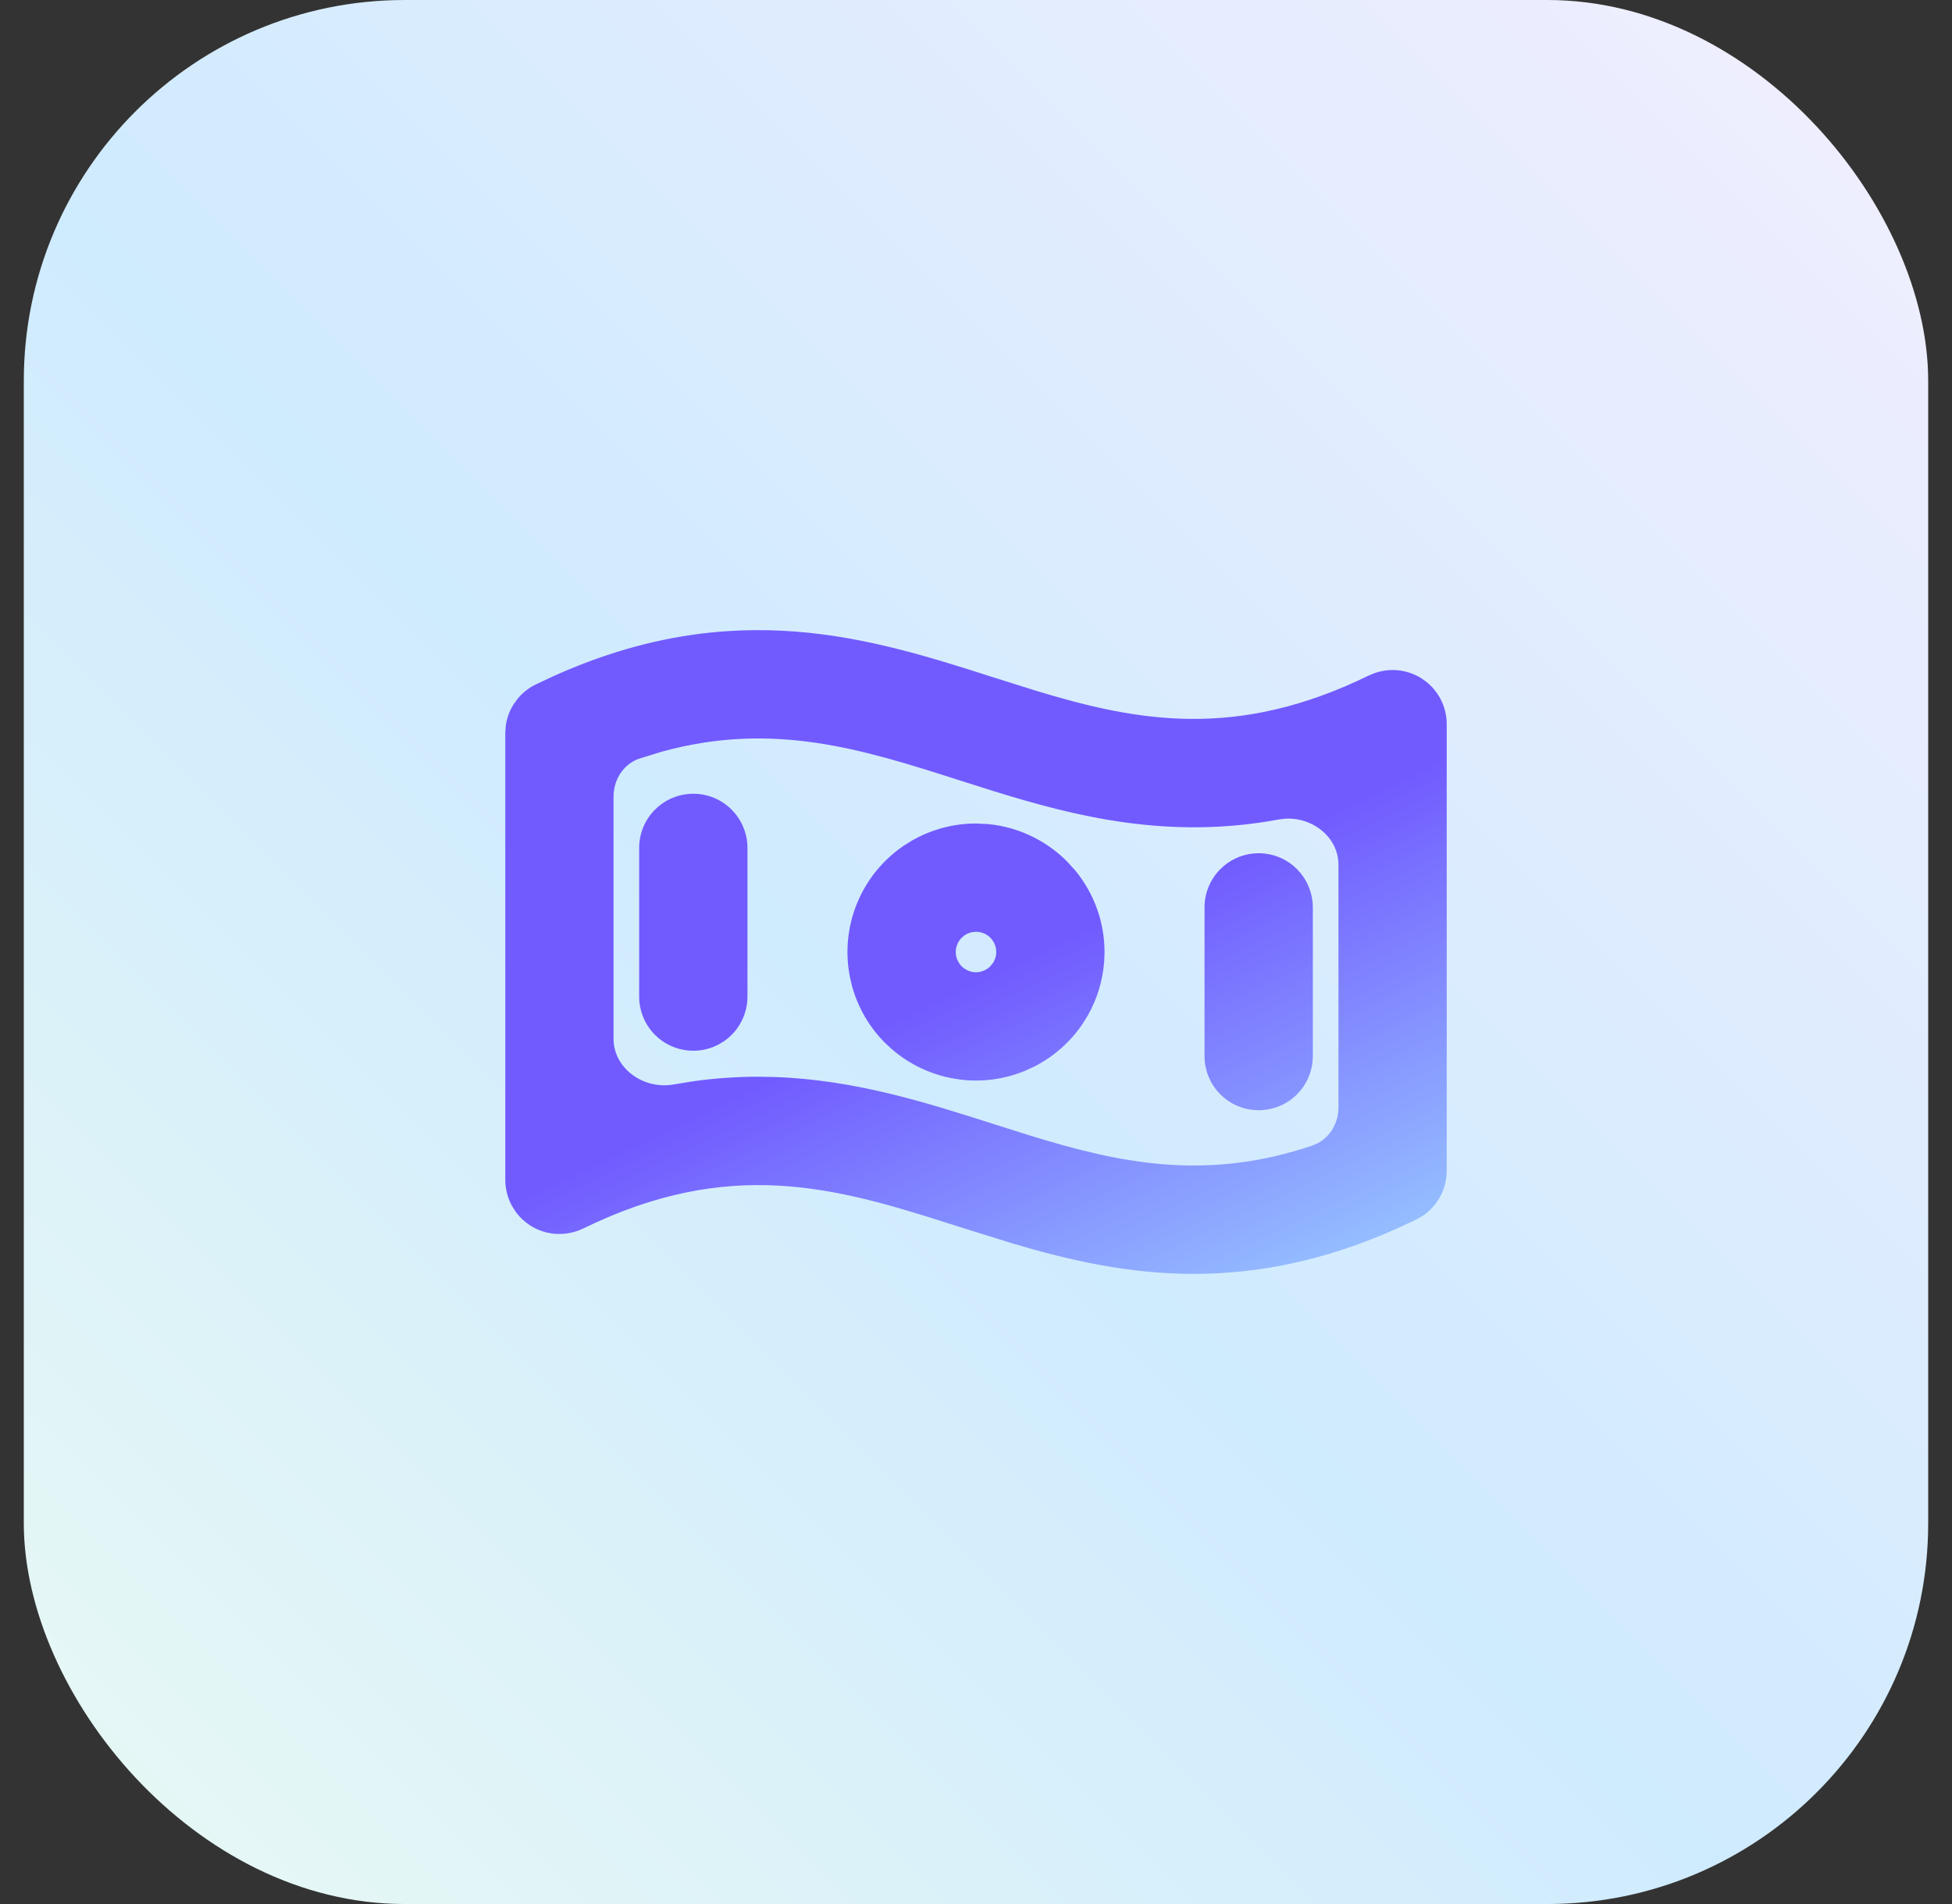
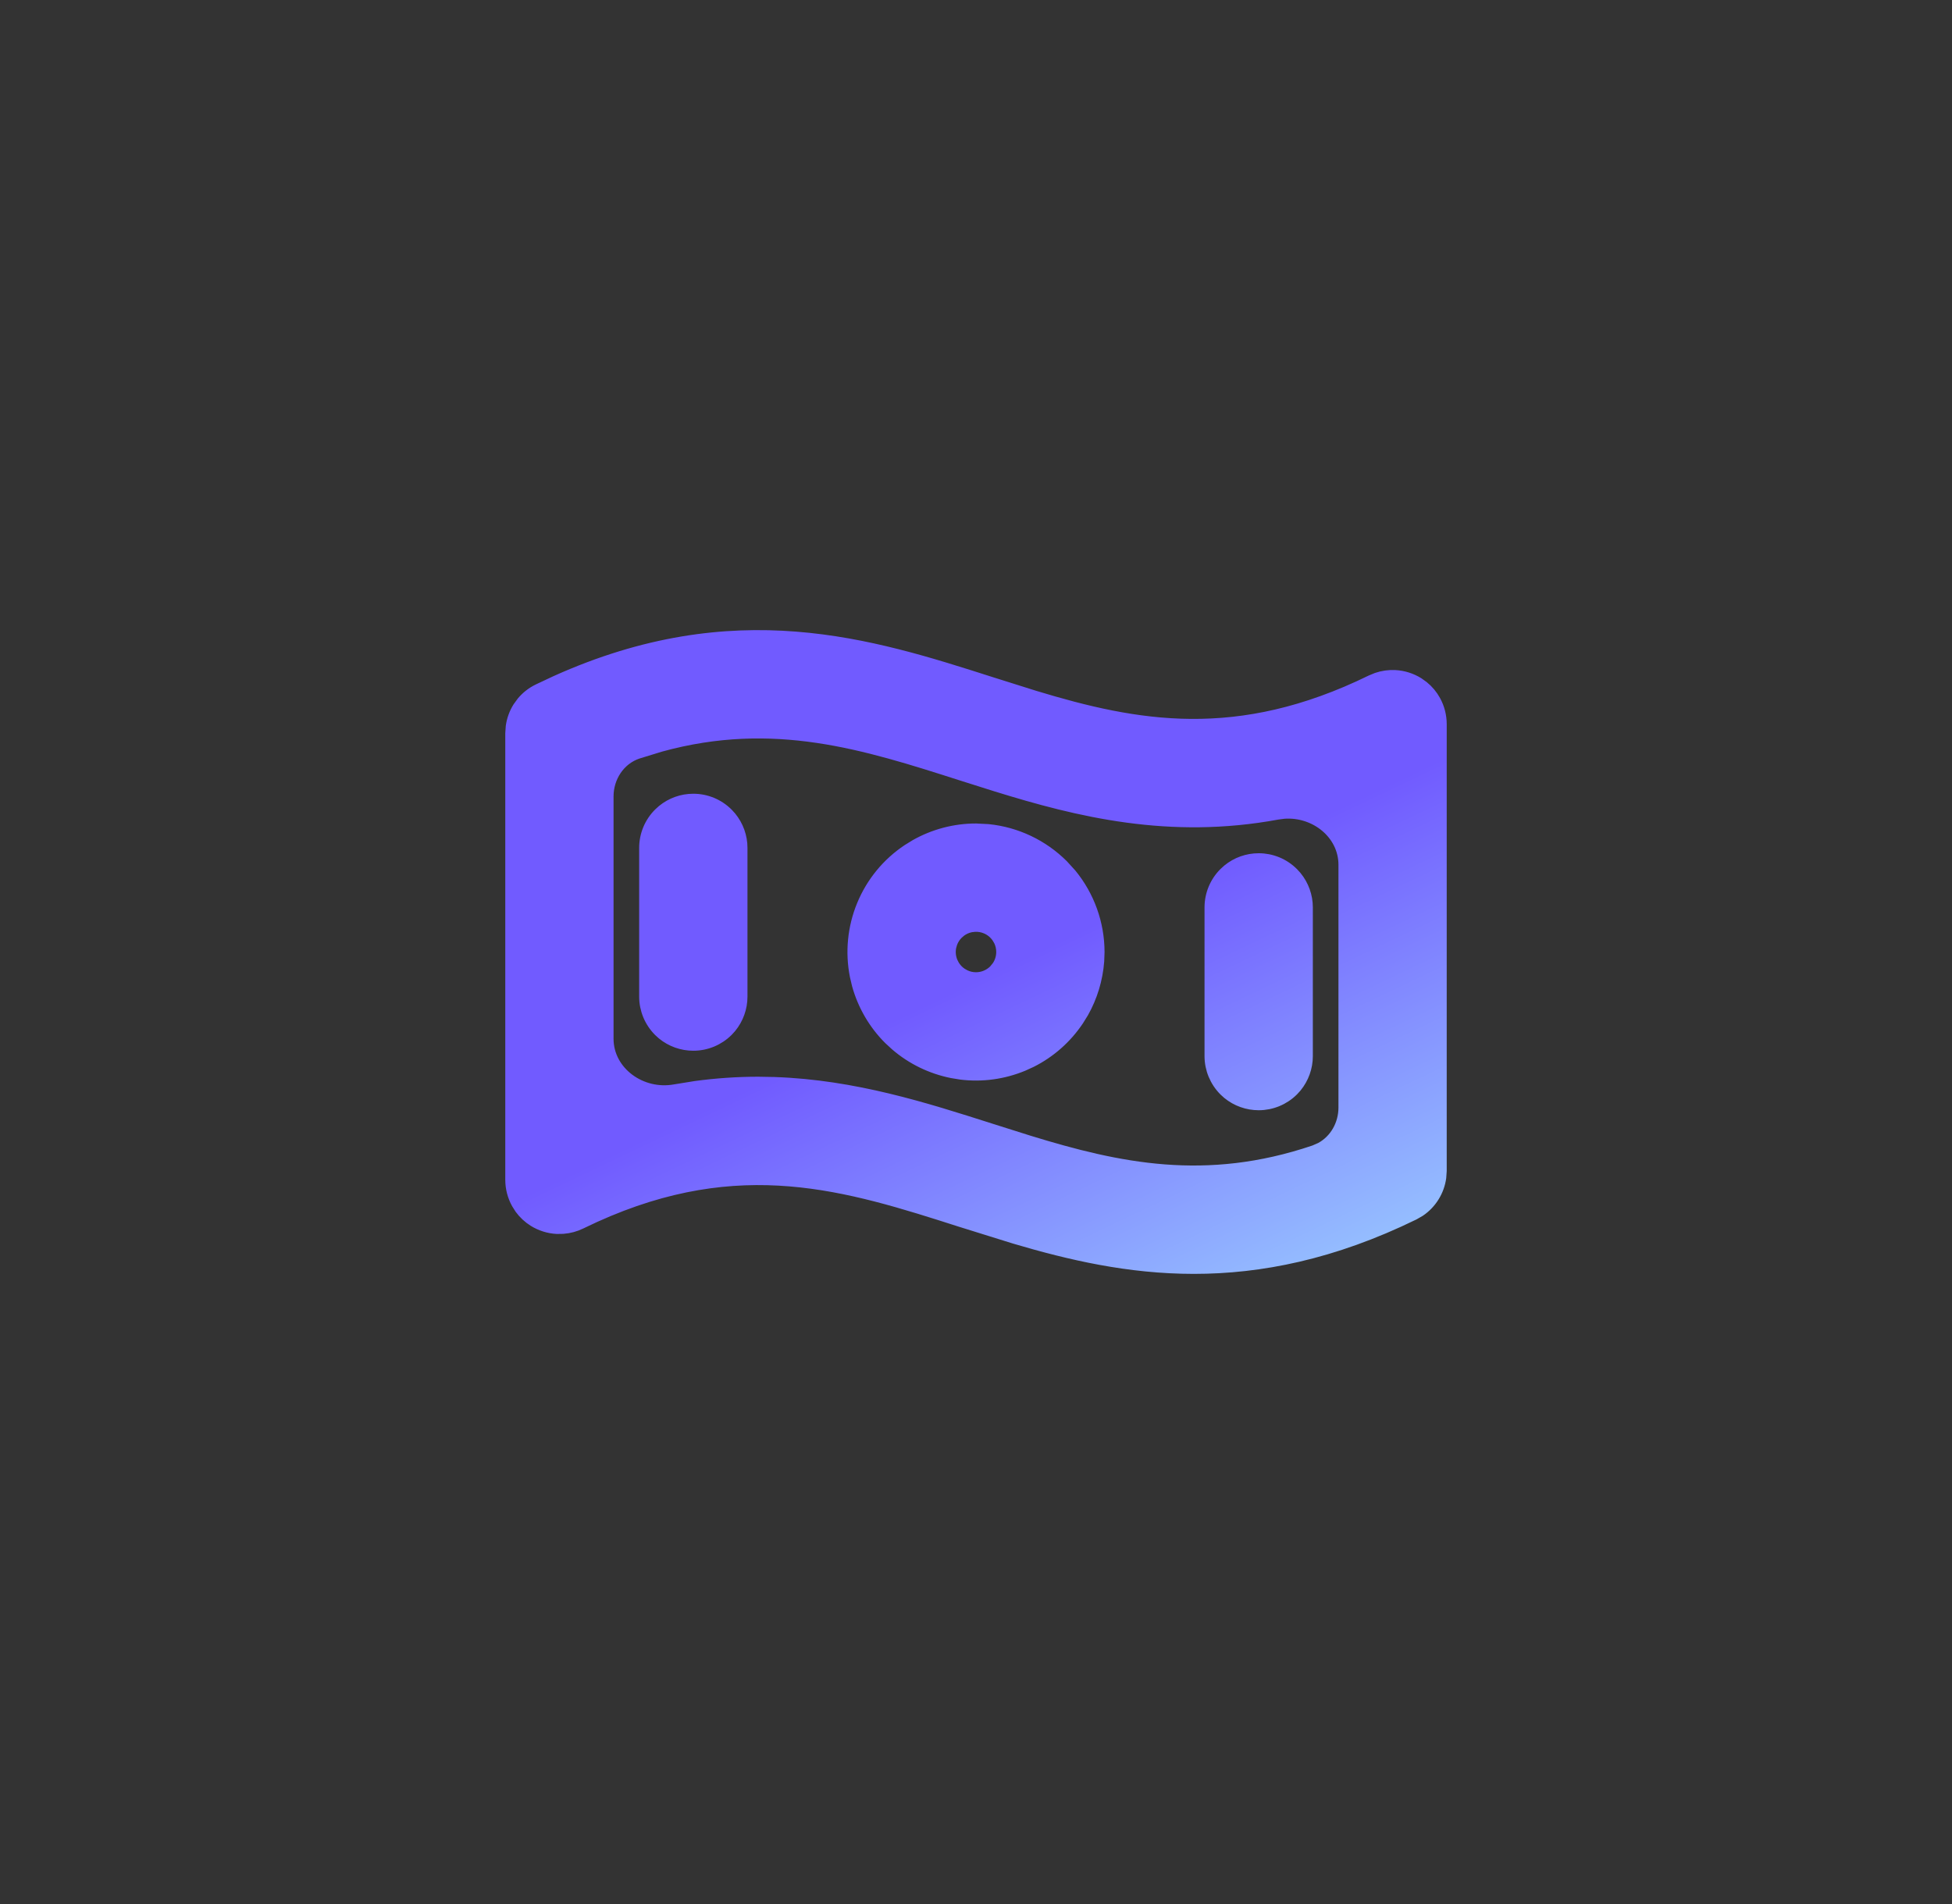
<svg xmlns="http://www.w3.org/2000/svg" width="41" height="40" viewBox="0 0 41 40" fill="none">
  <rect x="0" y="0" width="41" height="40" fill="#333333" stroke="none" />
-   <rect x="0.5" width="40" height="40" rx="8" fill="url(#paint0_linear_326_9829)" />
  <g clip-path="url(#clip0_326_9829)">
-     <path d="M11.662 14.298C15.435 12.596 18.302 13.515 20.816 14.319L21.737 14.609C23.878 15.259 25.992 15.652 28.794 14.281L28.916 14.231C29.04 14.189 29.172 14.17 29.304 14.177C29.48 14.186 29.65 14.24 29.8 14.333L29.907 14.41C30.009 14.493 30.094 14.595 30.158 14.711C30.243 14.865 30.287 15.038 30.287 15.214V24.597L30.277 24.741C30.257 24.884 30.207 25.023 30.13 25.146C30.053 25.27 29.951 25.376 29.831 25.457L29.706 25.529C27.998 26.364 26.471 26.662 25.076 26.662C23.706 26.662 22.466 26.373 21.311 26.031L20.184 25.68C17.789 24.913 15.552 24.198 12.503 25.579L12.206 25.719C12.088 25.777 11.959 25.811 11.828 25.821L11.696 25.823C11.52 25.814 11.35 25.76 11.2 25.667C11.088 25.597 10.991 25.506 10.913 25.4L10.843 25.289C10.758 25.135 10.713 24.962 10.713 24.786V15.403L10.723 15.259C10.743 15.115 10.793 14.977 10.87 14.853L10.955 14.736C11.048 14.625 11.163 14.535 11.294 14.471L11.662 14.298ZM20.184 16.298C18.161 15.65 16.254 15.041 13.881 15.693L13.399 15.841C13.027 15.967 12.787 16.331 12.787 16.733V21.822C12.787 22.508 13.475 23.007 14.172 22.88L14.605 22.81C15.041 22.751 15.481 22.72 15.923 22.72H15.924L16.264 22.726C17.95 22.784 19.439 23.263 20.816 23.702L21.62 23.956C23.489 24.53 25.325 24.929 27.601 24.159L27.733 24.101C28.029 23.941 28.213 23.619 28.213 23.267V18.168C28.213 17.527 27.614 17.052 26.968 17.101L26.838 17.118C24.569 17.539 22.648 17.067 20.915 16.529L20.184 16.298ZM26.438 18.025C26.713 18.025 26.976 18.134 27.171 18.329L27.24 18.405C27.391 18.59 27.475 18.822 27.475 19.062V22.187C27.475 22.428 27.391 22.66 27.24 22.845L27.171 22.921C26.976 23.115 26.713 23.224 26.438 23.224C26.197 23.224 25.965 23.141 25.78 22.99L25.704 22.921C25.51 22.726 25.4 22.462 25.4 22.187V19.062C25.4 18.787 25.51 18.523 25.704 18.329L25.78 18.26C25.965 18.108 26.197 18.025 26.438 18.025ZM20.757 17.413C21.352 17.473 21.91 17.737 22.337 18.163L22.51 18.353C22.889 18.816 23.099 19.397 23.1 20L23.093 20.192C23.064 20.575 22.952 20.947 22.763 21.281L22.662 21.444C22.412 21.818 22.07 22.121 21.67 22.322L21.495 22.402C21.079 22.574 20.627 22.636 20.183 22.581L19.993 22.55C19.552 22.462 19.142 22.262 18.803 21.97L18.661 21.839C18.343 21.521 18.114 21.126 17.994 20.694L17.95 20.507C17.85 20.003 17.901 19.48 18.098 19.005C18.294 18.53 18.628 18.123 19.056 17.838L19.22 17.737C19.609 17.517 20.05 17.4 20.5 17.4L20.757 17.413ZM14.562 16.775C14.838 16.775 15.101 16.884 15.296 17.079L15.365 17.155C15.516 17.34 15.6 17.572 15.6 17.812V20.937C15.6 21.178 15.516 21.41 15.365 21.595L15.296 21.671C15.101 21.865 14.838 21.974 14.562 21.974C14.322 21.974 14.09 21.891 13.905 21.74L13.829 21.671C13.635 21.476 13.525 21.212 13.525 20.937V17.812C13.525 17.537 13.635 17.273 13.829 17.079L13.905 17.01C14.09 16.858 14.322 16.775 14.562 16.775ZM20.398 19.485C20.321 19.5 20.25 19.532 20.188 19.578L20.129 19.629C20.074 19.684 20.032 19.75 20.006 19.823L19.985 19.897C19.965 19.999 19.975 20.105 20.015 20.201L20.05 20.27C20.09 20.336 20.143 20.393 20.208 20.436L20.275 20.474C20.345 20.508 20.422 20.525 20.5 20.525C20.639 20.525 20.773 20.469 20.871 20.371L20.936 20.291C20.994 20.205 21.025 20.104 21.025 20C21.025 19.922 21.008 19.845 20.975 19.775L20.936 19.708C20.879 19.622 20.797 19.554 20.701 19.515C20.629 19.485 20.552 19.472 20.475 19.476L20.398 19.485Z" fill="black" />
    <path d="M11.662 14.298C15.435 12.596 18.302 13.515 20.816 14.319L21.737 14.609C23.878 15.259 25.992 15.652 28.794 14.281L28.916 14.231C29.04 14.189 29.172 14.17 29.304 14.177C29.48 14.186 29.65 14.24 29.8 14.333L29.907 14.41C30.009 14.493 30.094 14.595 30.158 14.711C30.243 14.865 30.287 15.038 30.287 15.214V24.597L30.277 24.741C30.257 24.884 30.207 25.023 30.13 25.146C30.053 25.27 29.951 25.376 29.831 25.457L29.706 25.529C27.998 26.364 26.471 26.662 25.076 26.662C23.706 26.662 22.466 26.373 21.311 26.031L20.184 25.68C17.789 24.913 15.552 24.198 12.503 25.579L12.206 25.719C12.088 25.777 11.959 25.811 11.828 25.821L11.696 25.823C11.52 25.814 11.35 25.76 11.2 25.667C11.088 25.597 10.991 25.506 10.913 25.4L10.843 25.289C10.758 25.135 10.713 24.962 10.713 24.786V15.403L10.723 15.259C10.743 15.115 10.793 14.977 10.87 14.853L10.955 14.736C11.048 14.625 11.163 14.535 11.294 14.471L11.662 14.298ZM20.184 16.298C18.161 15.65 16.254 15.041 13.881 15.693L13.399 15.841C13.027 15.967 12.787 16.331 12.787 16.733V21.822C12.787 22.508 13.475 23.007 14.172 22.88L14.605 22.81C15.041 22.751 15.481 22.72 15.923 22.72H15.924L16.264 22.726C17.95 22.784 19.439 23.263 20.816 23.702L21.62 23.956C23.489 24.53 25.325 24.929 27.601 24.159L27.733 24.101C28.029 23.941 28.213 23.619 28.213 23.267V18.168C28.213 17.527 27.614 17.052 26.968 17.101L26.838 17.118C24.569 17.539 22.648 17.067 20.915 16.529L20.184 16.298ZM26.438 18.025C26.713 18.025 26.976 18.134 27.171 18.329L27.24 18.405C27.391 18.59 27.475 18.822 27.475 19.062V22.187C27.475 22.428 27.391 22.66 27.24 22.845L27.171 22.921C26.976 23.115 26.713 23.224 26.438 23.224C26.197 23.224 25.965 23.141 25.78 22.99L25.704 22.921C25.51 22.726 25.4 22.462 25.4 22.187V19.062C25.4 18.787 25.51 18.523 25.704 18.329L25.78 18.26C25.965 18.108 26.197 18.025 26.438 18.025ZM20.757 17.413C21.352 17.473 21.91 17.737 22.337 18.163L22.51 18.353C22.889 18.816 23.099 19.397 23.1 20L23.093 20.192C23.064 20.575 22.952 20.947 22.763 21.281L22.662 21.444C22.412 21.818 22.07 22.121 21.67 22.322L21.495 22.402C21.079 22.574 20.627 22.636 20.183 22.581L19.993 22.55C19.552 22.462 19.142 22.262 18.803 21.97L18.661 21.839C18.343 21.521 18.114 21.126 17.994 20.694L17.95 20.507C17.85 20.003 17.901 19.48 18.098 19.005C18.294 18.53 18.628 18.123 19.056 17.838L19.22 17.737C19.609 17.517 20.05 17.4 20.5 17.4L20.757 17.413ZM14.562 16.775C14.838 16.775 15.101 16.884 15.296 17.079L15.365 17.155C15.516 17.34 15.6 17.572 15.6 17.812V20.937C15.6 21.178 15.516 21.41 15.365 21.595L15.296 21.671C15.101 21.865 14.838 21.974 14.562 21.974C14.322 21.974 14.09 21.891 13.905 21.74L13.829 21.671C13.635 21.476 13.525 21.212 13.525 20.937V17.812C13.525 17.537 13.635 17.273 13.829 17.079L13.905 17.01C14.09 16.858 14.322 16.775 14.562 16.775ZM20.398 19.485C20.321 19.5 20.25 19.532 20.188 19.578L20.129 19.629C20.074 19.684 20.032 19.75 20.006 19.823L19.985 19.897C19.965 19.999 19.975 20.105 20.015 20.201L20.05 20.27C20.09 20.336 20.143 20.393 20.208 20.436L20.275 20.474C20.345 20.508 20.422 20.525 20.5 20.525C20.639 20.525 20.773 20.469 20.871 20.371L20.936 20.291C20.994 20.205 21.025 20.104 21.025 20C21.025 19.922 21.008 19.845 20.975 19.775L20.936 19.708C20.879 19.622 20.797 19.554 20.701 19.515C20.629 19.485 20.552 19.472 20.475 19.476L20.398 19.485Z" fill="url(#paint1_linear_326_9829)" />
    <path d="M11.662 14.298C15.435 12.596 18.302 13.515 20.816 14.319L21.737 14.609C23.878 15.259 25.992 15.652 28.794 14.281L28.916 14.231C29.04 14.189 29.172 14.17 29.304 14.177C29.48 14.186 29.65 14.24 29.8 14.333L29.907 14.41C30.009 14.493 30.094 14.595 30.158 14.711C30.243 14.865 30.287 15.038 30.287 15.214V24.597L30.277 24.741C30.257 24.884 30.207 25.023 30.13 25.146C30.053 25.27 29.951 25.376 29.831 25.457L29.706 25.529C27.998 26.364 26.471 26.662 25.076 26.662C23.706 26.662 22.466 26.373 21.311 26.031L20.184 25.68C17.789 24.913 15.552 24.198 12.503 25.579L12.206 25.719C12.088 25.777 11.959 25.811 11.828 25.821L11.696 25.823C11.52 25.814 11.35 25.76 11.2 25.667C11.088 25.597 10.991 25.506 10.913 25.4L10.843 25.289C10.758 25.135 10.713 24.962 10.713 24.786V15.403L10.723 15.259C10.743 15.115 10.793 14.977 10.87 14.853L10.955 14.736C11.048 14.625 11.163 14.535 11.294 14.471L11.662 14.298ZM20.184 16.298C18.161 15.65 16.254 15.041 13.881 15.693L13.399 15.841C13.027 15.967 12.787 16.331 12.787 16.733V21.822C12.787 22.508 13.475 23.007 14.172 22.88L14.605 22.81C15.041 22.751 15.481 22.72 15.923 22.72H15.924L16.264 22.726C17.95 22.784 19.439 23.263 20.816 23.702L21.62 23.956C23.489 24.53 25.325 24.929 27.601 24.159L27.733 24.101C28.029 23.941 28.213 23.619 28.213 23.267V18.168C28.213 17.527 27.614 17.052 26.968 17.101L26.838 17.118C24.569 17.539 22.648 17.067 20.915 16.529L20.184 16.298ZM26.438 18.025C26.713 18.025 26.976 18.134 27.171 18.329L27.24 18.405C27.391 18.59 27.475 18.822 27.475 19.062V22.187C27.475 22.428 27.391 22.66 27.24 22.845L27.171 22.921C26.976 23.115 26.713 23.224 26.438 23.224C26.197 23.224 25.965 23.141 25.78 22.99L25.704 22.921C25.51 22.726 25.4 22.462 25.4 22.187V19.062C25.4 18.787 25.51 18.523 25.704 18.329L25.78 18.26C25.965 18.108 26.197 18.025 26.438 18.025ZM20.757 17.413C21.352 17.473 21.91 17.737 22.337 18.163L22.51 18.353C22.889 18.816 23.099 19.397 23.1 20L23.093 20.192C23.064 20.575 22.952 20.947 22.763 21.281L22.662 21.444C22.412 21.818 22.07 22.121 21.67 22.322L21.495 22.402C21.079 22.574 20.627 22.636 20.183 22.581L19.993 22.55C19.552 22.462 19.142 22.262 18.803 21.97L18.661 21.839C18.343 21.521 18.114 21.126 17.994 20.694L17.95 20.507C17.85 20.003 17.901 19.48 18.098 19.005C18.294 18.53 18.628 18.123 19.056 17.838L19.22 17.737C19.609 17.517 20.05 17.4 20.5 17.4L20.757 17.413ZM14.562 16.775C14.838 16.775 15.101 16.884 15.296 17.079L15.365 17.155C15.516 17.34 15.6 17.572 15.6 17.812V20.937C15.6 21.178 15.516 21.41 15.365 21.595L15.296 21.671C15.101 21.865 14.838 21.974 14.562 21.974C14.322 21.974 14.09 21.891 13.905 21.74L13.829 21.671C13.635 21.476 13.525 21.212 13.525 20.937V17.812C13.525 17.537 13.635 17.273 13.829 17.079L13.905 17.01C14.09 16.858 14.322 16.775 14.562 16.775ZM20.398 19.485C20.321 19.5 20.25 19.532 20.188 19.578L20.129 19.629C20.074 19.684 20.032 19.75 20.006 19.823L19.985 19.897C19.965 19.999 19.975 20.105 20.015 20.201L20.05 20.27C20.09 20.336 20.143 20.393 20.208 20.436L20.275 20.474C20.345 20.508 20.422 20.525 20.5 20.525C20.639 20.525 20.773 20.469 20.871 20.371L20.936 20.291C20.994 20.205 21.025 20.104 21.025 20C21.025 19.922 21.008 19.845 20.975 19.775L20.936 19.708C20.879 19.622 20.797 19.554 20.701 19.515C20.629 19.485 20.552 19.472 20.475 19.476L20.398 19.485Z" stroke="url(#paint2_linear_326_9829)" stroke-width="0.2" />
  </g>
  <defs>
    <linearGradient id="paint0_linear_326_9829" x1="0.5" y1="40" x2="40.5" y2="0" gradientUnits="userSpaceOnUse">
      <stop stop-color="#E9F9F4" />
      <stop offset="0.453" stop-color="#CFEBFE" />
      <stop offset="1" stop-color="#F2EEFE" />
    </linearGradient>
    <linearGradient id="paint1_linear_326_9829" x1="9.404" y1="20.243" x2="17.05" y2="36.284" gradientUnits="userSpaceOnUse">
      <stop offset="0.287" stop-color="#715BFF" />
      <stop offset="1" stop-color="#A6EDFF" />
    </linearGradient>
    <linearGradient id="paint2_linear_326_9829" x1="9.404" y1="20.243" x2="17.05" y2="36.284" gradientUnits="userSpaceOnUse">
      <stop offset="0.287" stop-color="#715BFF" />
      <stop offset="1" stop-color="#A6EDFF" />
    </linearGradient>
    <clipPath id="clip0_326_9829">
      <rect width="20" height="20" fill="white" transform="translate(10.5 10)" />
    </clipPath>
  </defs>
</svg>